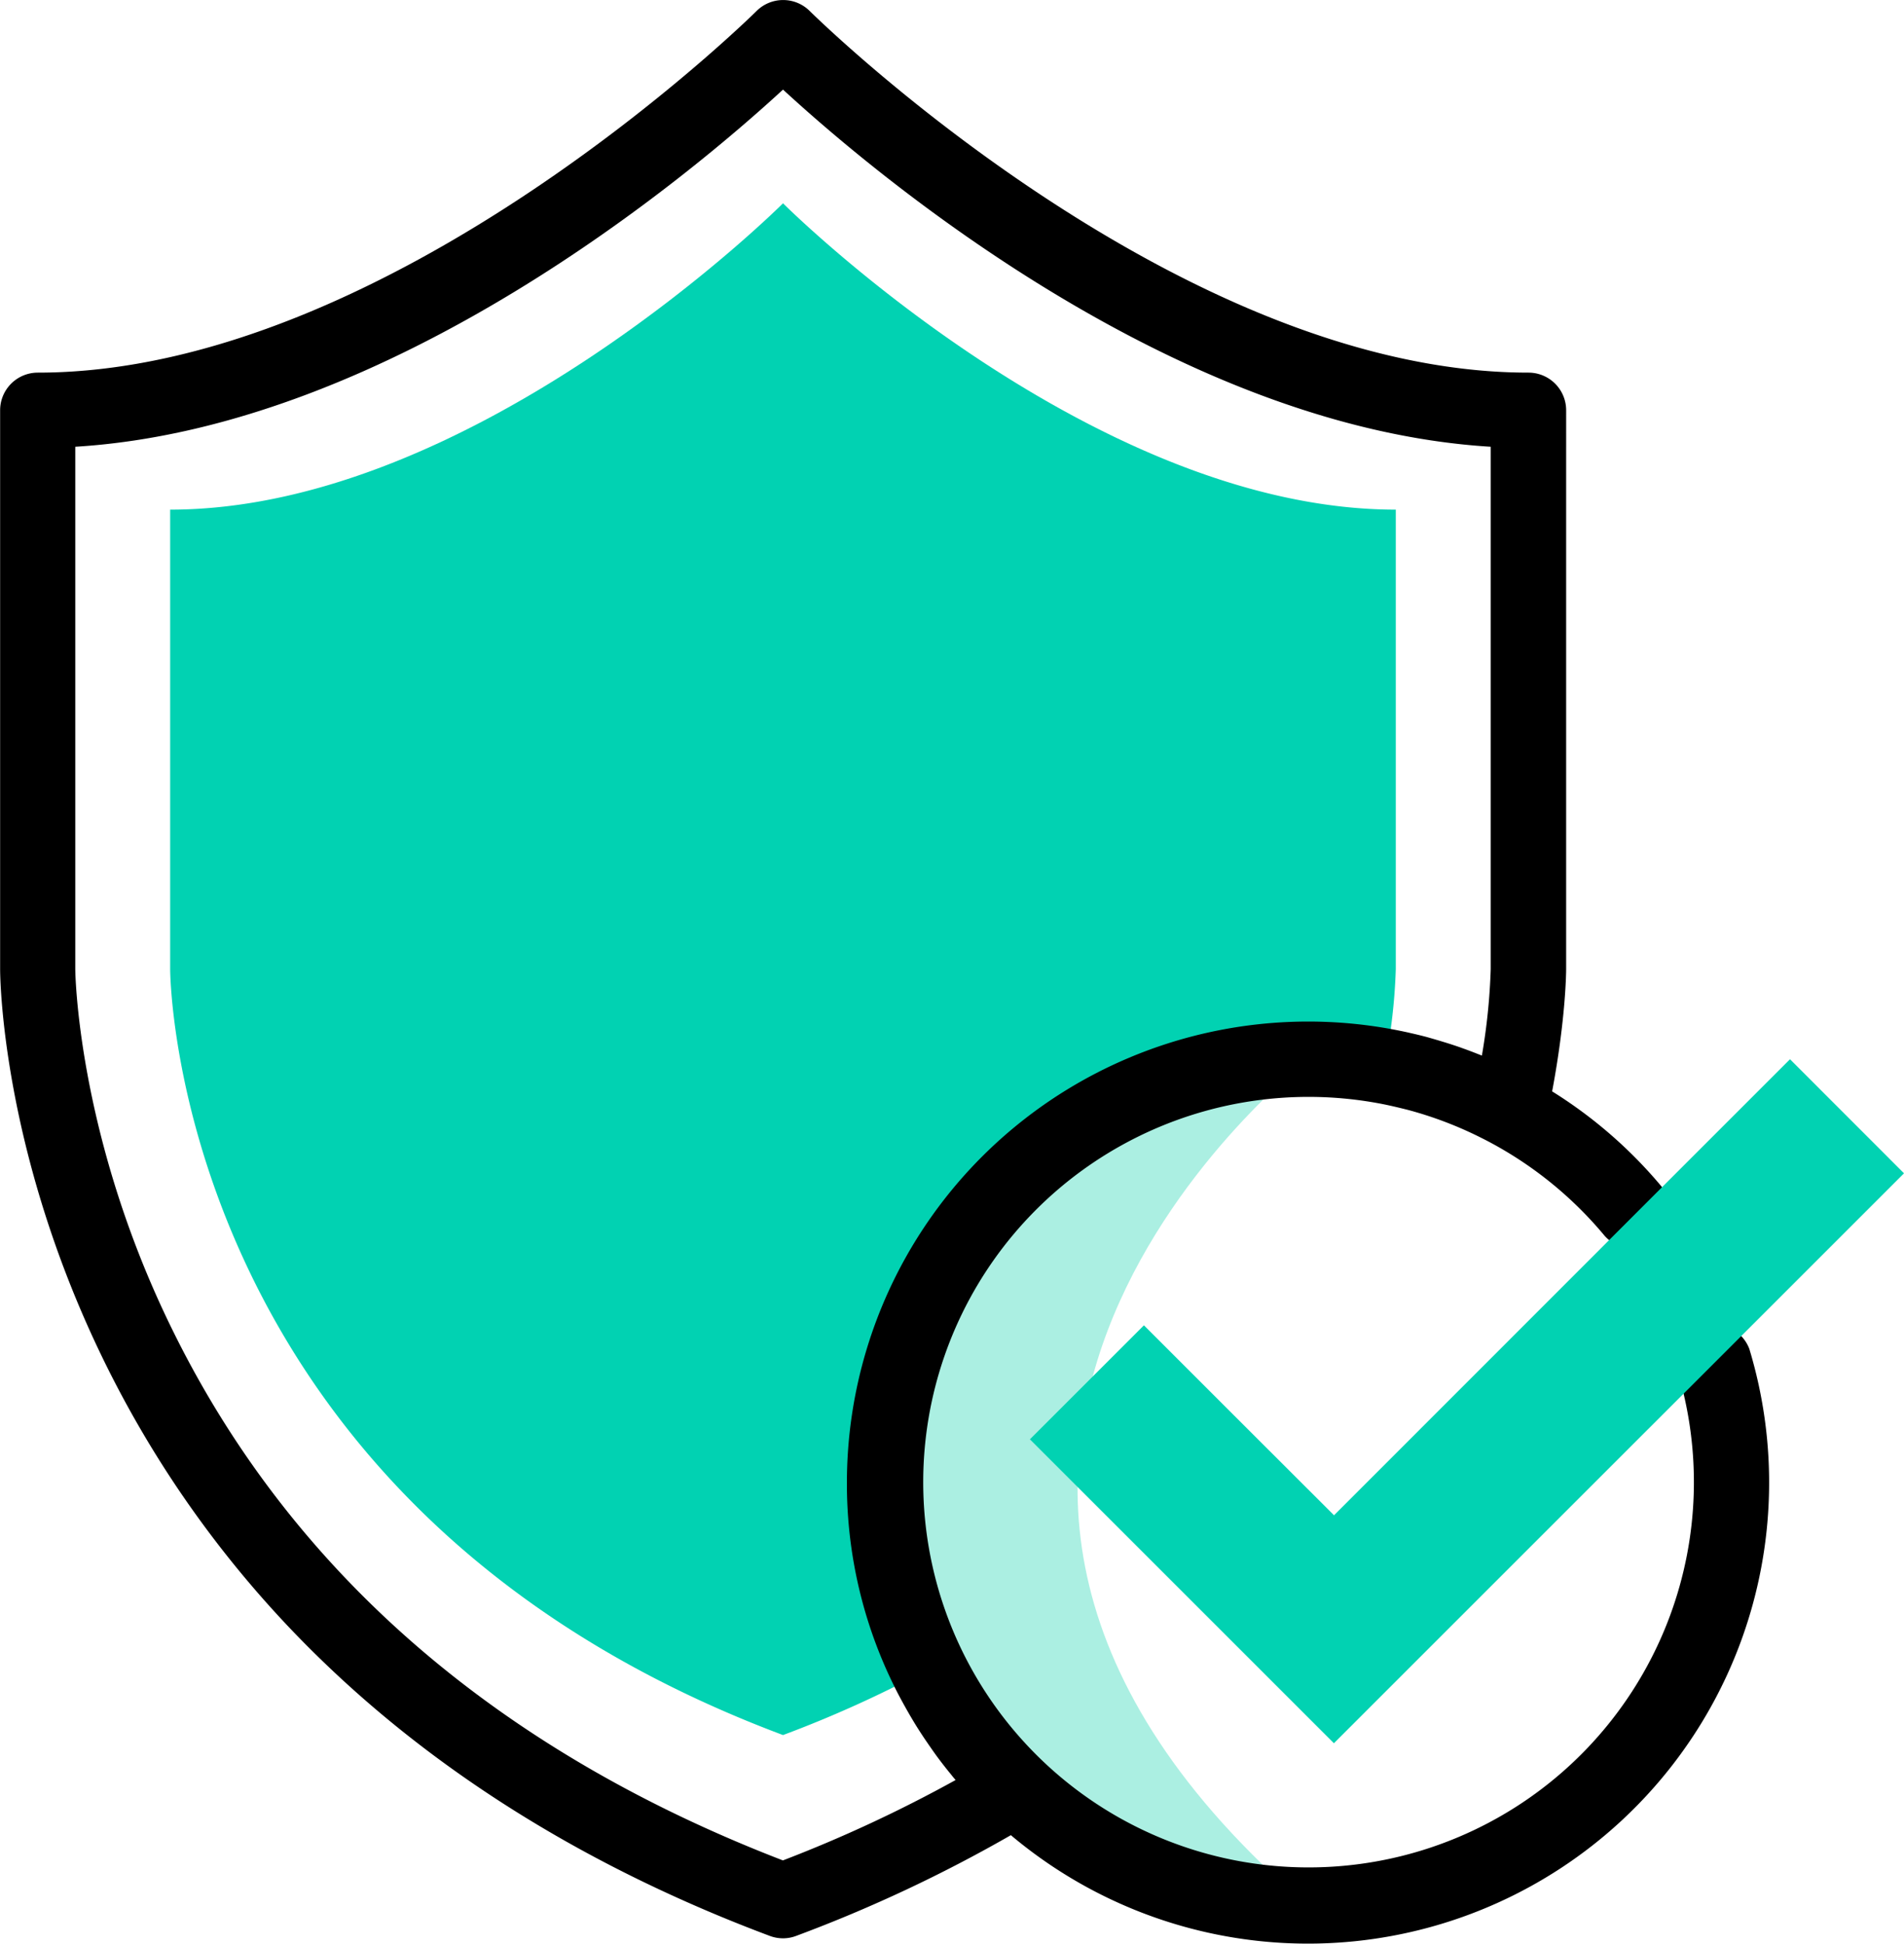
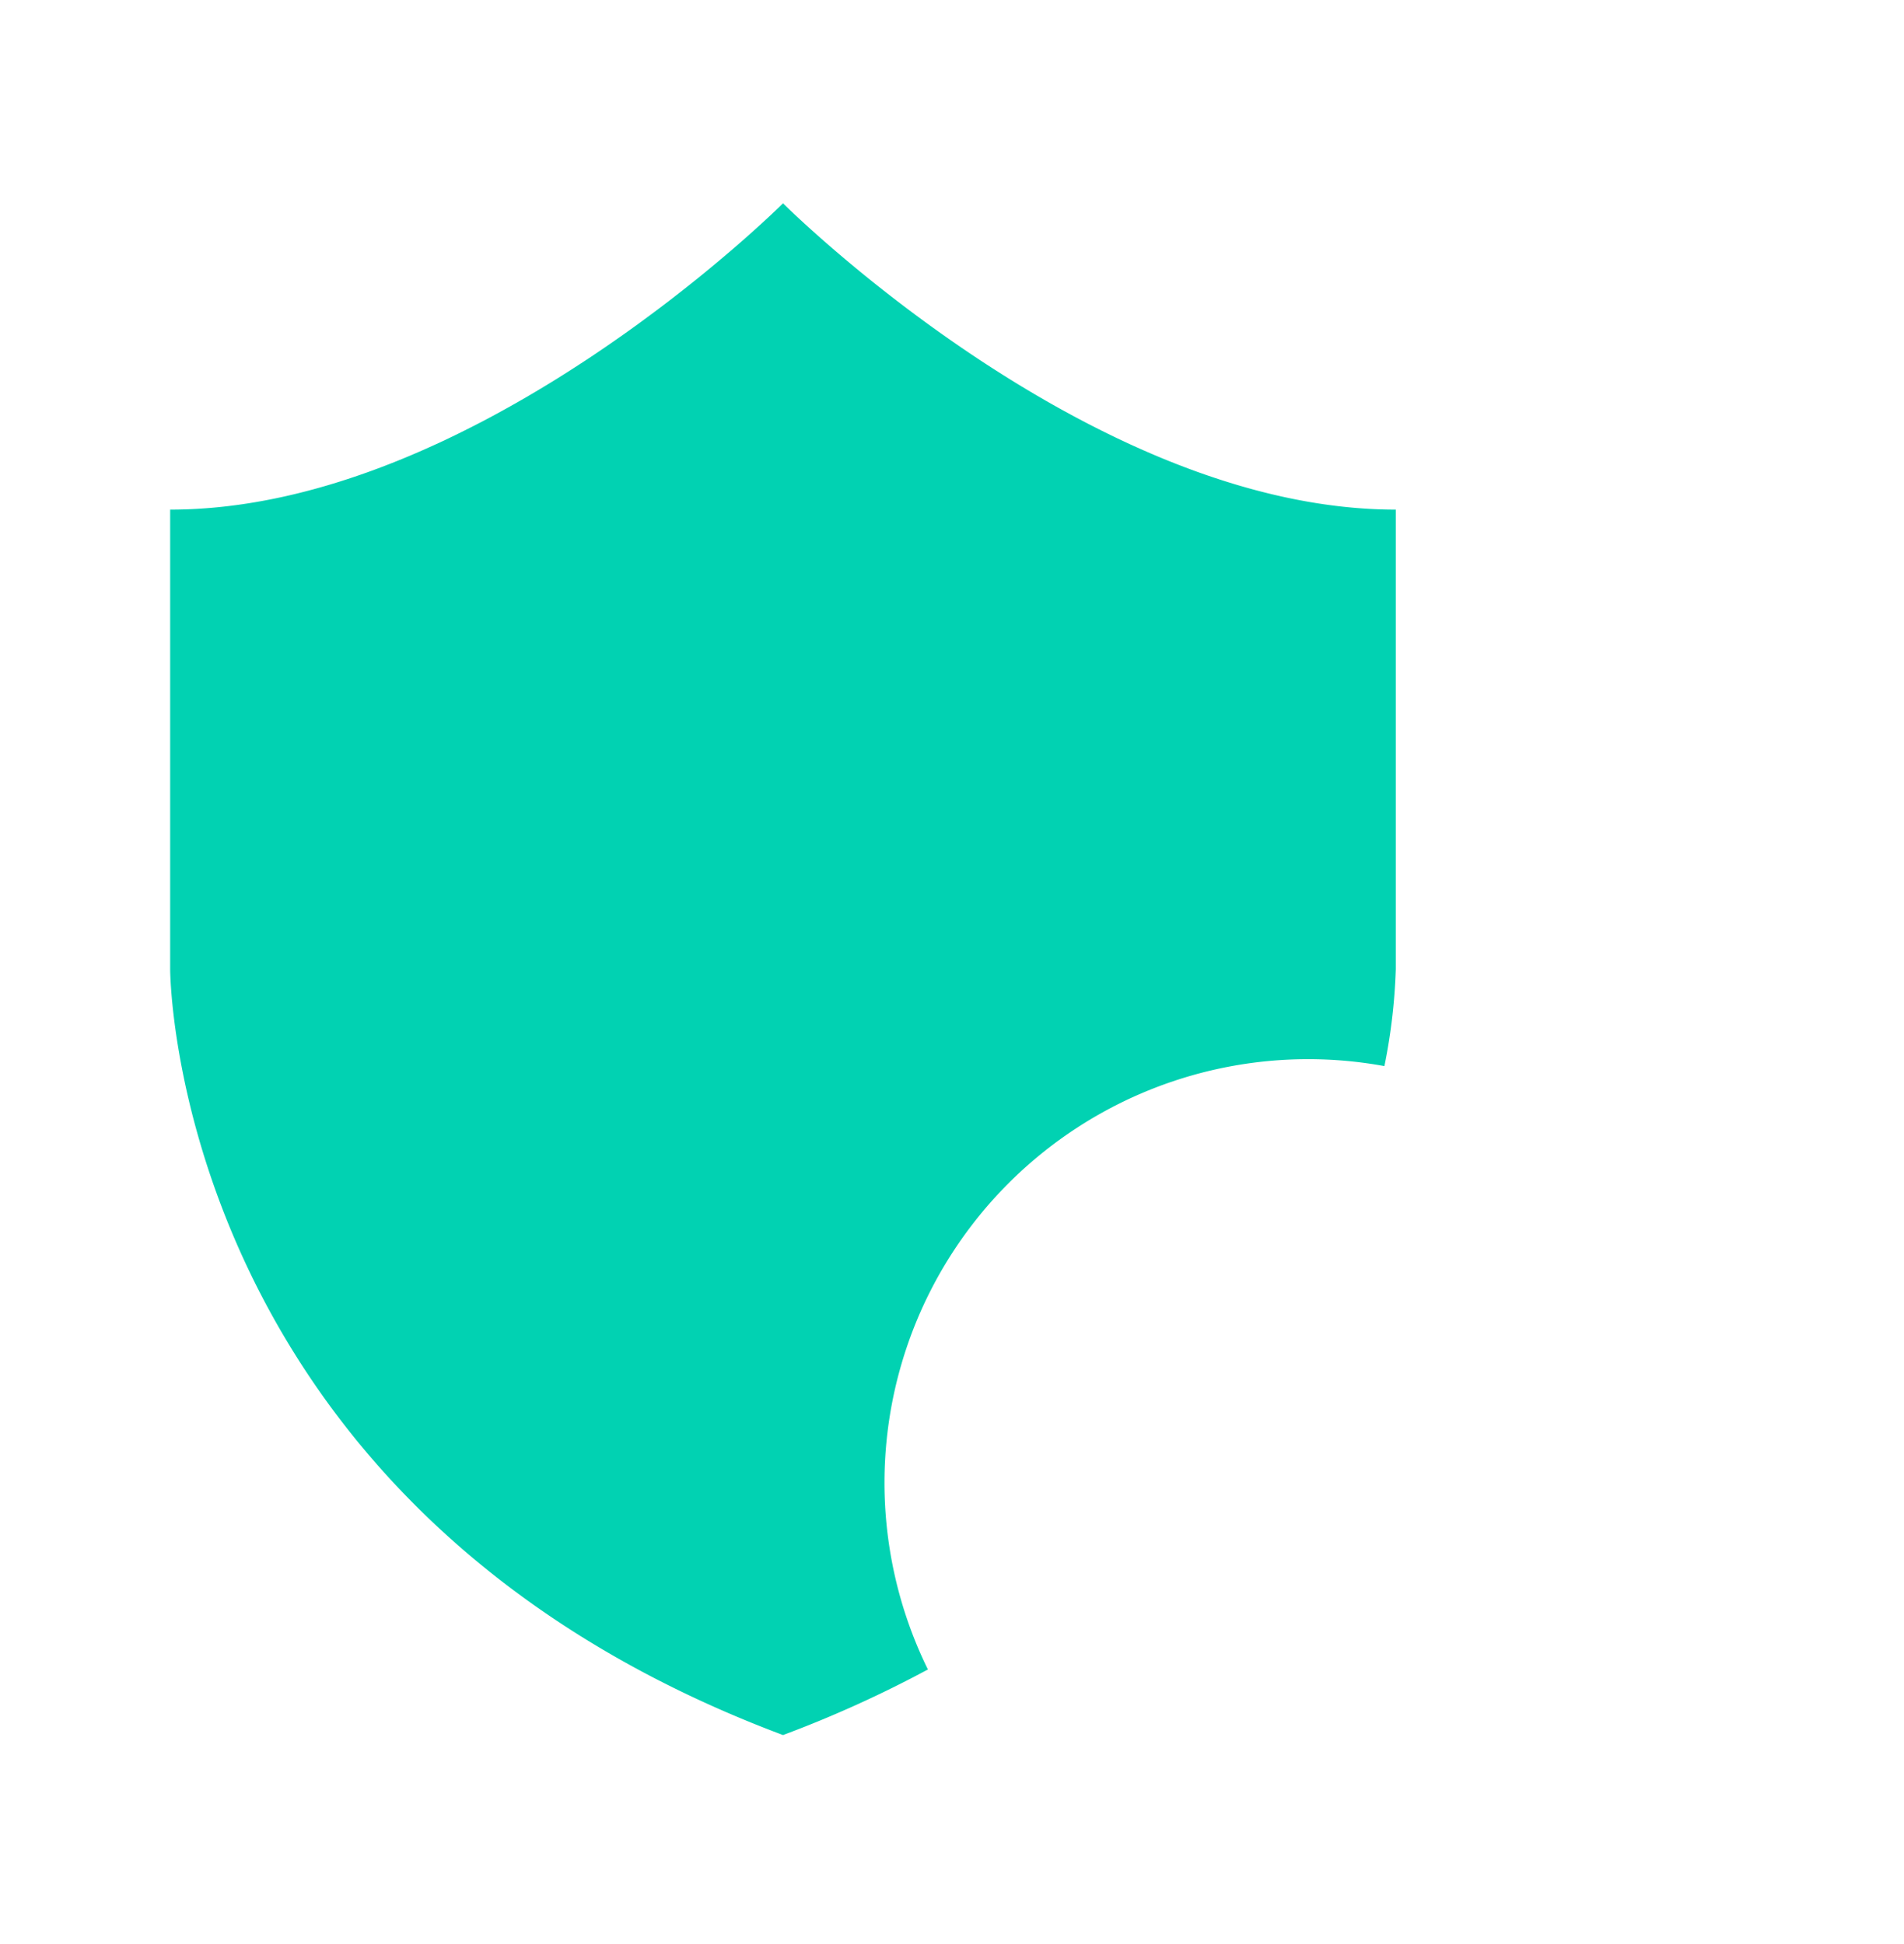
<svg xmlns="http://www.w3.org/2000/svg" id="Layer_1" data-name="Layer 1" viewBox="0 0 455.08 464.66">
  <defs>
    <style>.cls-1{fill:#abefe2;isolation:isolate;}.cls-2{fill:#01d2b2;}</style>
  </defs>
-   <path class="cls-1" d="M359.71,276.58s-123.93,95.93,0,202.42c0,0-91,1.13-101.1-96.73,0,0-3.64-95.53,101.1-105.69Z" transform="translate(-47.08 -23.34)" />
  <path class="cls-2" d="M380.69,145.17V255a137,137,0,0,1-2.72,23.2A101.25,101.25,0,0,0,268.86,422.44a278.79,278.79,0,0,1-34.63,15.68C87.75,383.19,87.75,255,87.75,255V145.17c73.24,0,146.48-73.23,146.48-73.23s73.22,73.23,146.46,73.23Z" transform="translate(-47.08 -23.34)" />
-   <path d="M465.19,345.8A9,9,0,0,0,448,351a92.1,92.1,0,1,1-71.6-63.94c2.38.43,4.75,1,7.08,1.58a91.37,91.37,0,0,1,17.6,6.69c.87.44,1.74.88,2.6,1.35a91.91,91.91,0,0,1,26.91,22.07,9,9,0,0,0,13.83-11.51,109.48,109.48,0,0,0-26.36-23c3.3-17.54,3.35-28.75,3.35-29.27V121.42a9,9,0,0,0-9-9c-84.24,0-170.93-85.58-171.79-86.44a9,9,0,0,0-12.72,0c-.87.86-87.55,86.44-171.79,86.44a9,9,0,0,0-9,9V255c0,1.67.26,41.54,23.13,90.12A256.13,256.13,0,0,0,125,421.23c28.59,27.4,64.28,49.24,106.06,64.9a9.06,9.06,0,0,0,3.16.58,8.84,8.84,0,0,0,3.16-.58,344.27,344.27,0,0,0,51.31-24.08A110.22,110.22,0,0,0,465.19,345.8Zm-231,122.28C164.59,441.24,115,397.57,86.84,338.25,65.44,293.18,65.07,255.39,65.07,255V130.14c75.68-4.61,147.64-65.57,169.16-85.38,21.51,19.81,93.47,80.77,169.15,85.38V255a147.79,147.79,0,0,1-2.11,20.68l-.57-.22-.74-.29c-1.07-.42-2.15-.83-3.23-1.21l-.51-.19c-1.2-.42-2.4-.81-3.61-1.19l-.86-.26c-1.13-.35-2.26-.67-3.4-1l-.36-.1c-1.22-.32-2.46-.62-3.7-.9l-.91-.21c-1.26-.27-2.52-.53-3.78-.76A110.26,110.26,0,0,0,249.5,377.79a109,109,0,0,0,11.29,48.61c.63,1.3,1.3,2.57,2,3.84.18.33.36.67.55,1,.6,1.08,1.21,2.15,1.84,3.2l.35.59c.74,1.22,1.51,2.42,2.3,3.61l.58.86q1,1.46,2,2.88l.57.79q1.27,1.72,2.61,3.39c.17.22.35.43.53.65.45.56.89,1.12,1.36,1.66a327.56,327.56,0,0,1-41.26,19.21Z" transform="translate(-47.08 -23.34)" />
-   <path class="cls-2" d="M502.16,303.83l-44.58,44.58-64.43,64.42L365.9,440.08l-72.66-72.66,27.25-27.25,21.42,21.42L365,384.65l.93.93L438.47,313l36.44-36.44Z" transform="translate(-47.08 -23.34)" />
</svg>